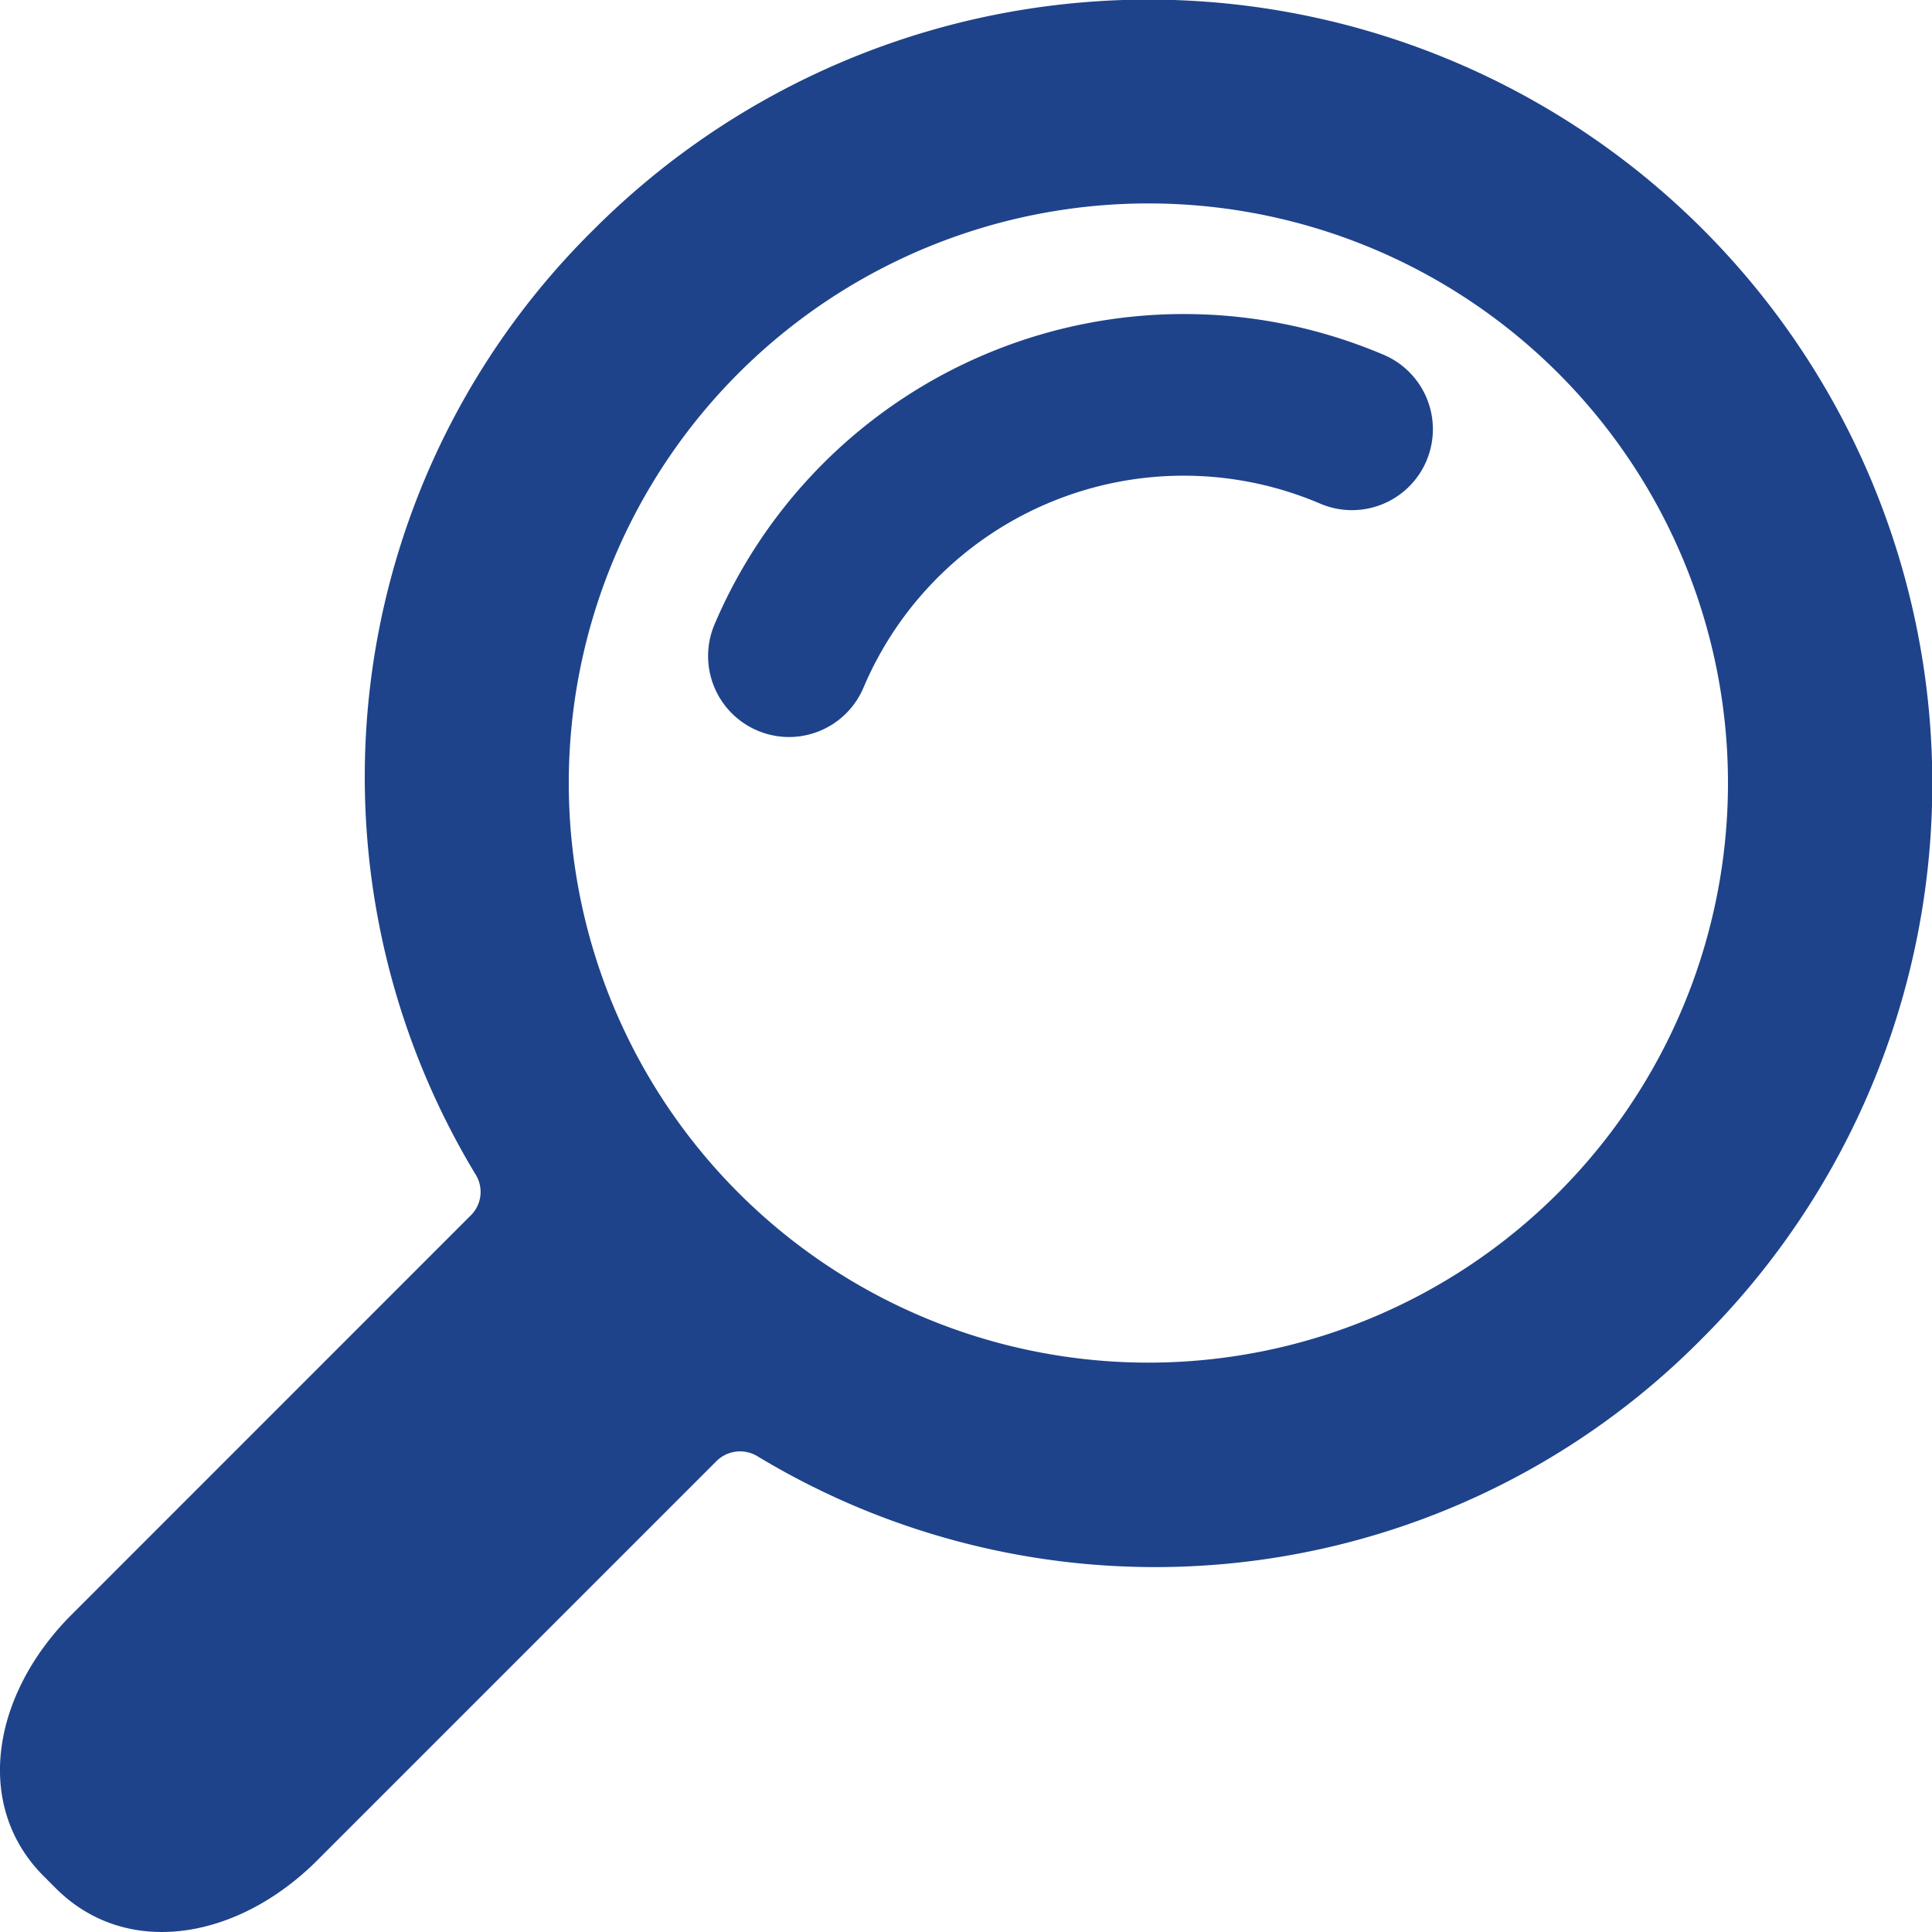
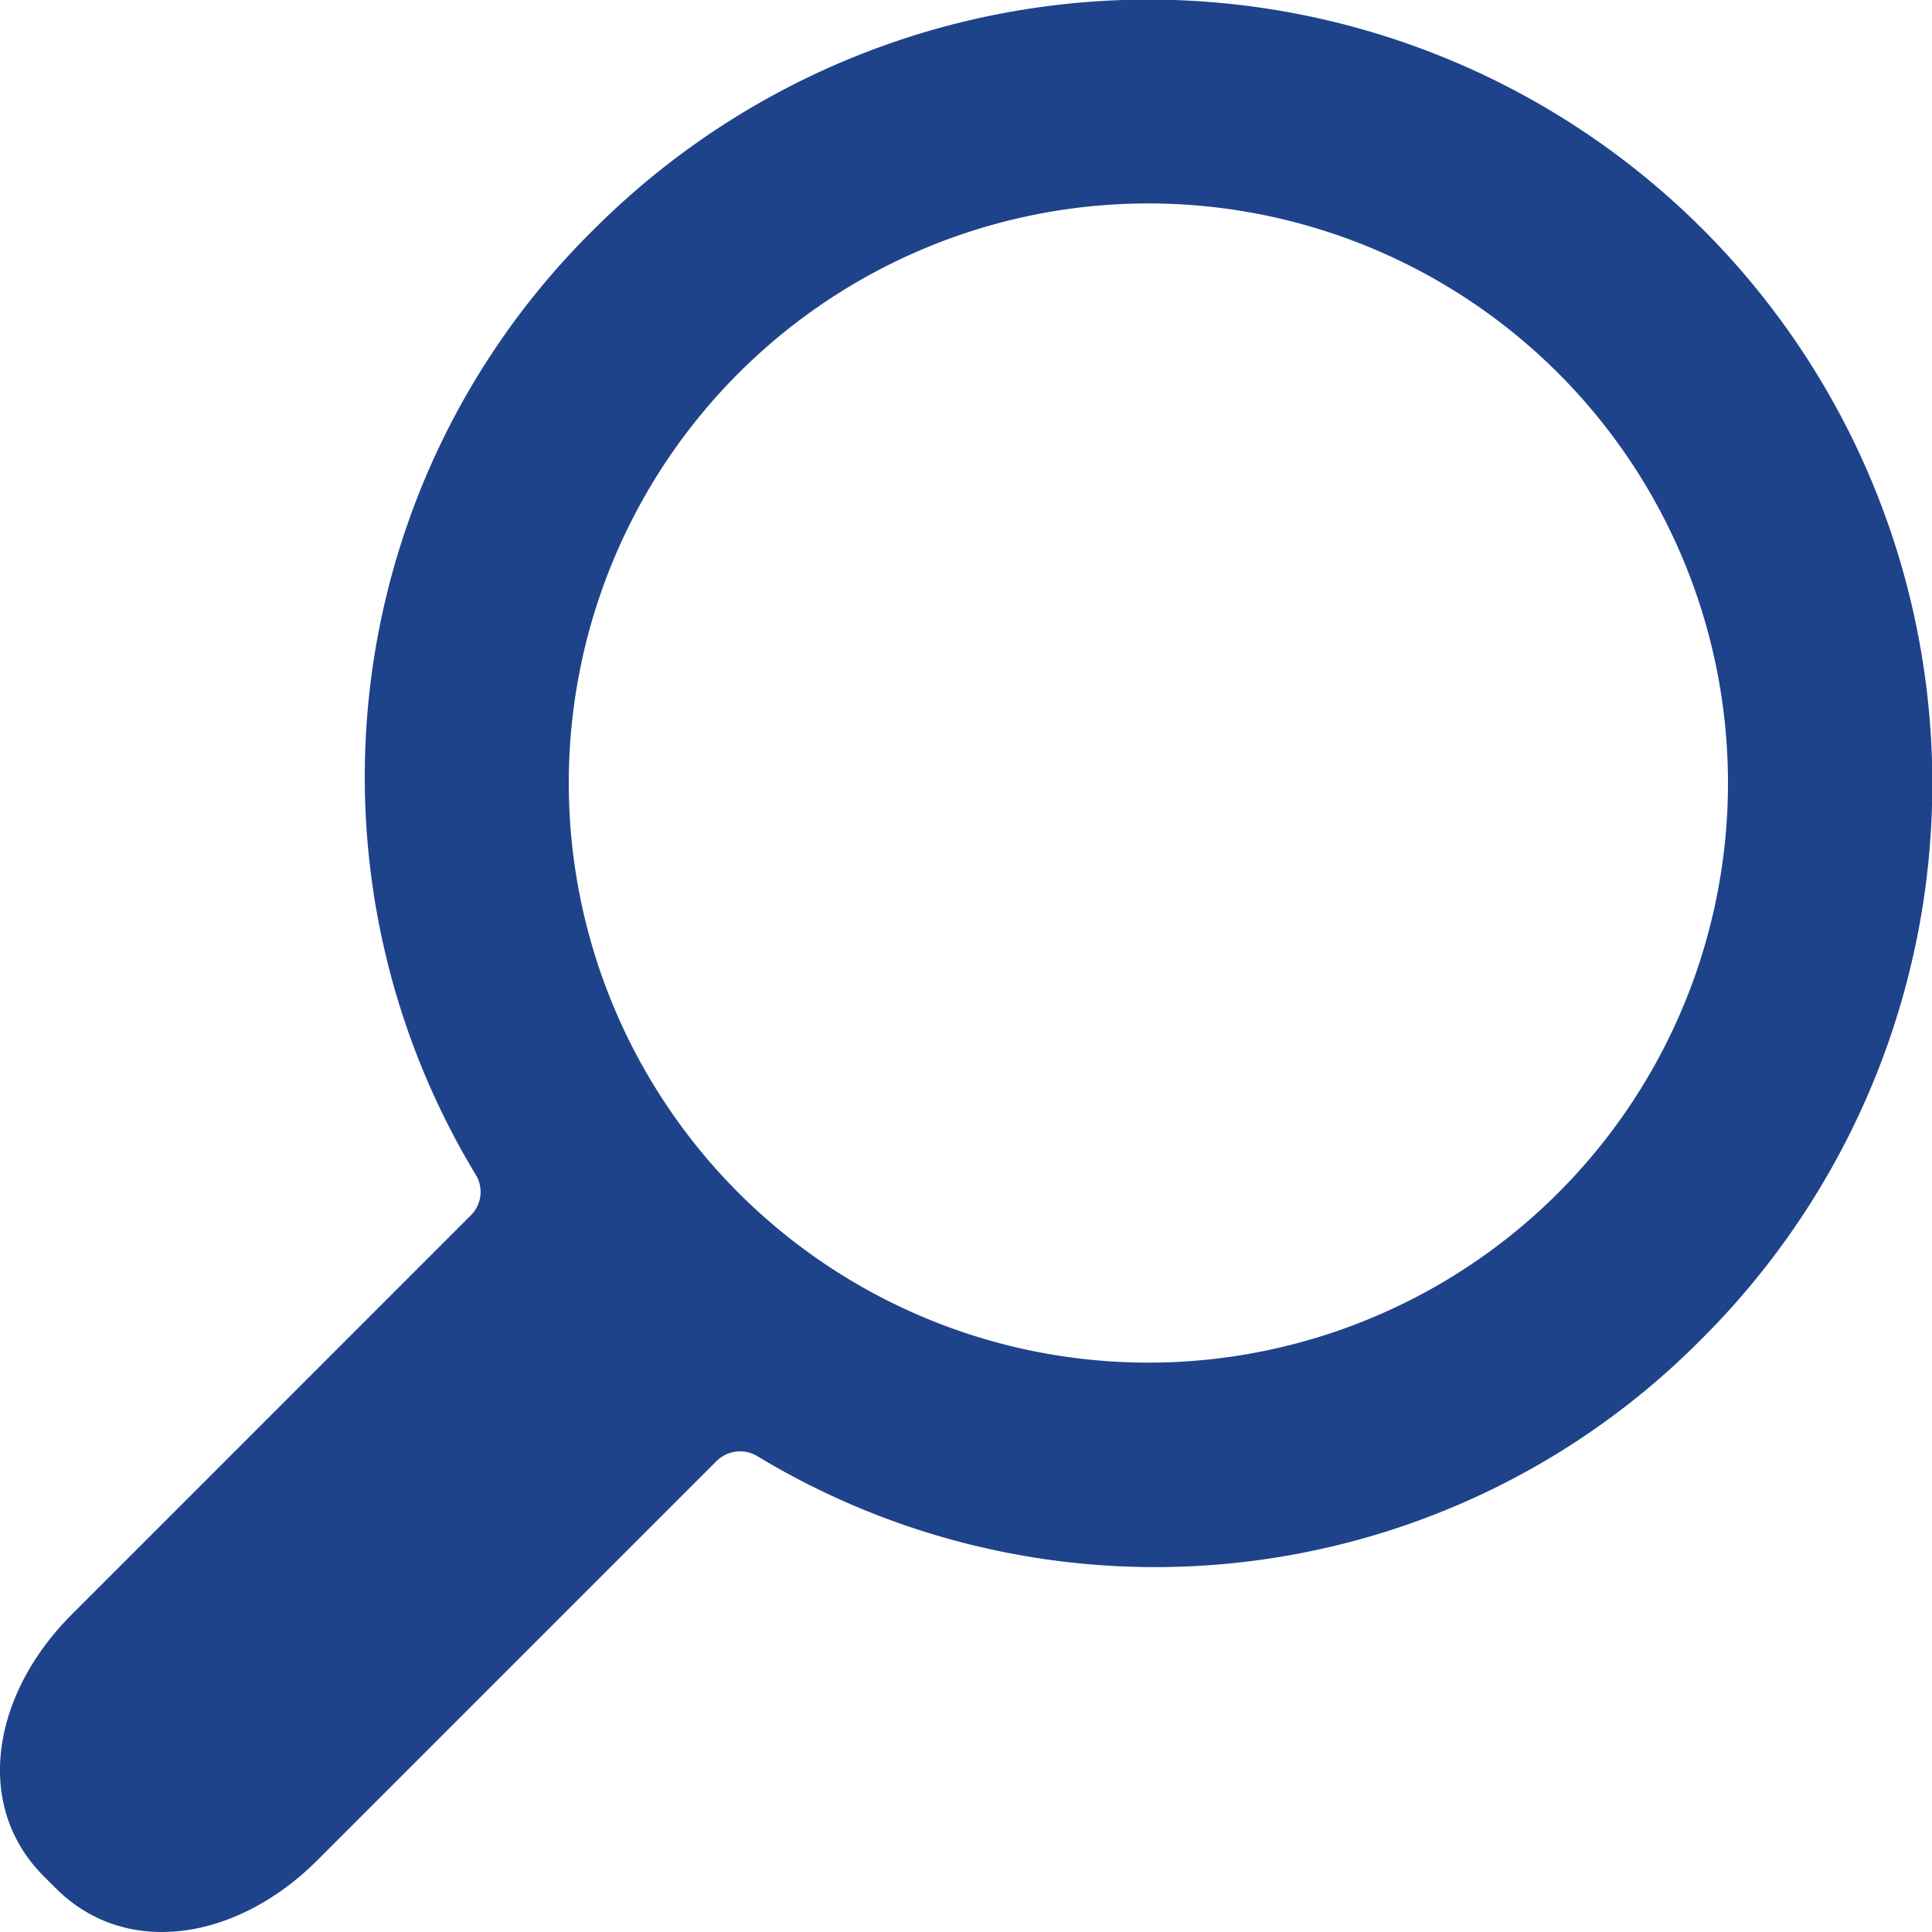
<svg xmlns="http://www.w3.org/2000/svg" width="25" height="25" viewBox="0 0 25 25">
  <g id="magnifier" transform="translate(0)">
    <g id="グループ_12296" data-name="グループ 12296" transform="translate(0)">
      <path id="パス_42745" data-name="パス 42745" d="M22.034,17.312A10.144,10.144,0,0,0,7.688,2.966,9.947,9.947,0,0,0,6.162,15.209a.427.427,0,0,1-.059.508L.928,20.893c-1.03,1.03-1.275,2.47-.362,3.384l.157.157c.914.914,2.354.669,3.384-.362l5.165-5.165a.433.433,0,0,1,.519-.07A9.947,9.947,0,0,0,22.034,17.312ZM9.561,15.439a7.5,7.5,0,1,1,10.6,0A7.5,7.5,0,0,1,9.561,15.439Z" transform="translate(-0.001 0)" fill="#1e438a" />
      <g id="グループ_12295" data-name="グループ 12295" transform="translate(9.161 4.06)">
-         <path id="パス_42746" data-name="パス 42746" d="M114.8,55.886a1.048,1.048,0,0,1-.964-1.455,6.6,6.6,0,0,1,8.638-3.5,1.047,1.047,0,1,1-.816,1.928,4.5,4.5,0,0,0-5.894,2.389A1.047,1.047,0,0,1,114.8,55.886Z" transform="translate(-113.752 -50.409)" fill="#1e438a" />
-       </g>
+         </g>
    </g>
  </g>
</svg>